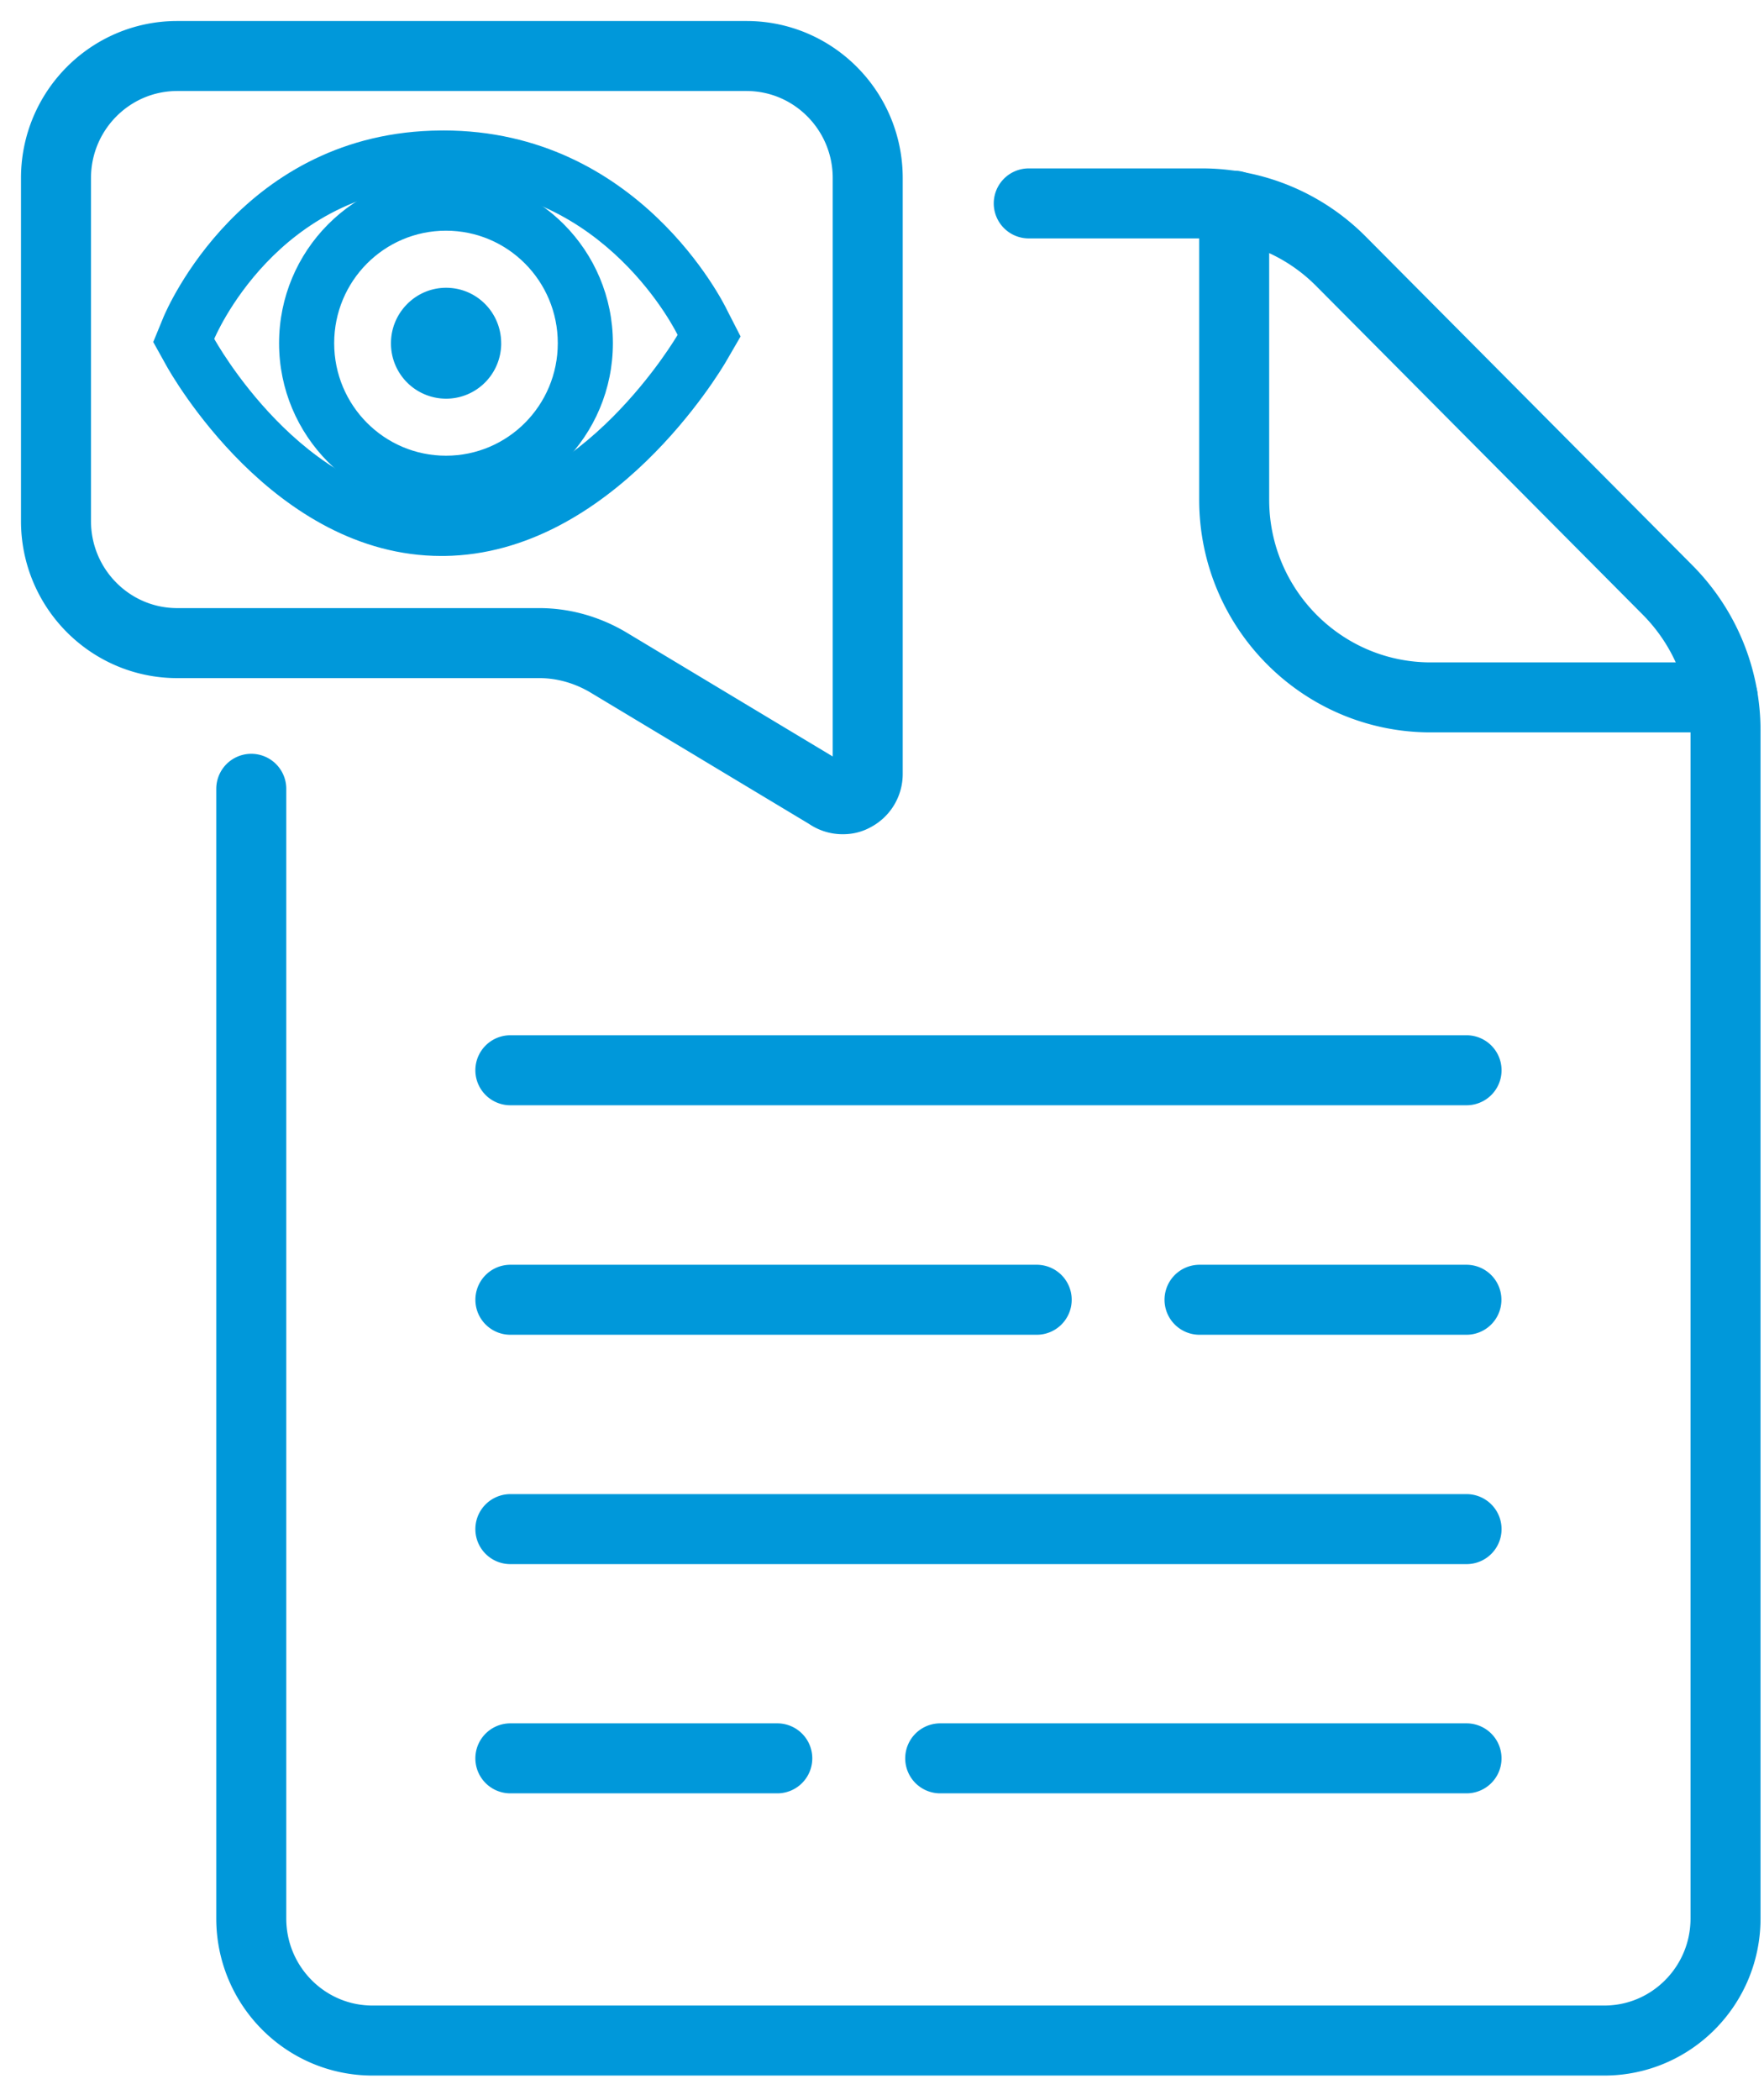
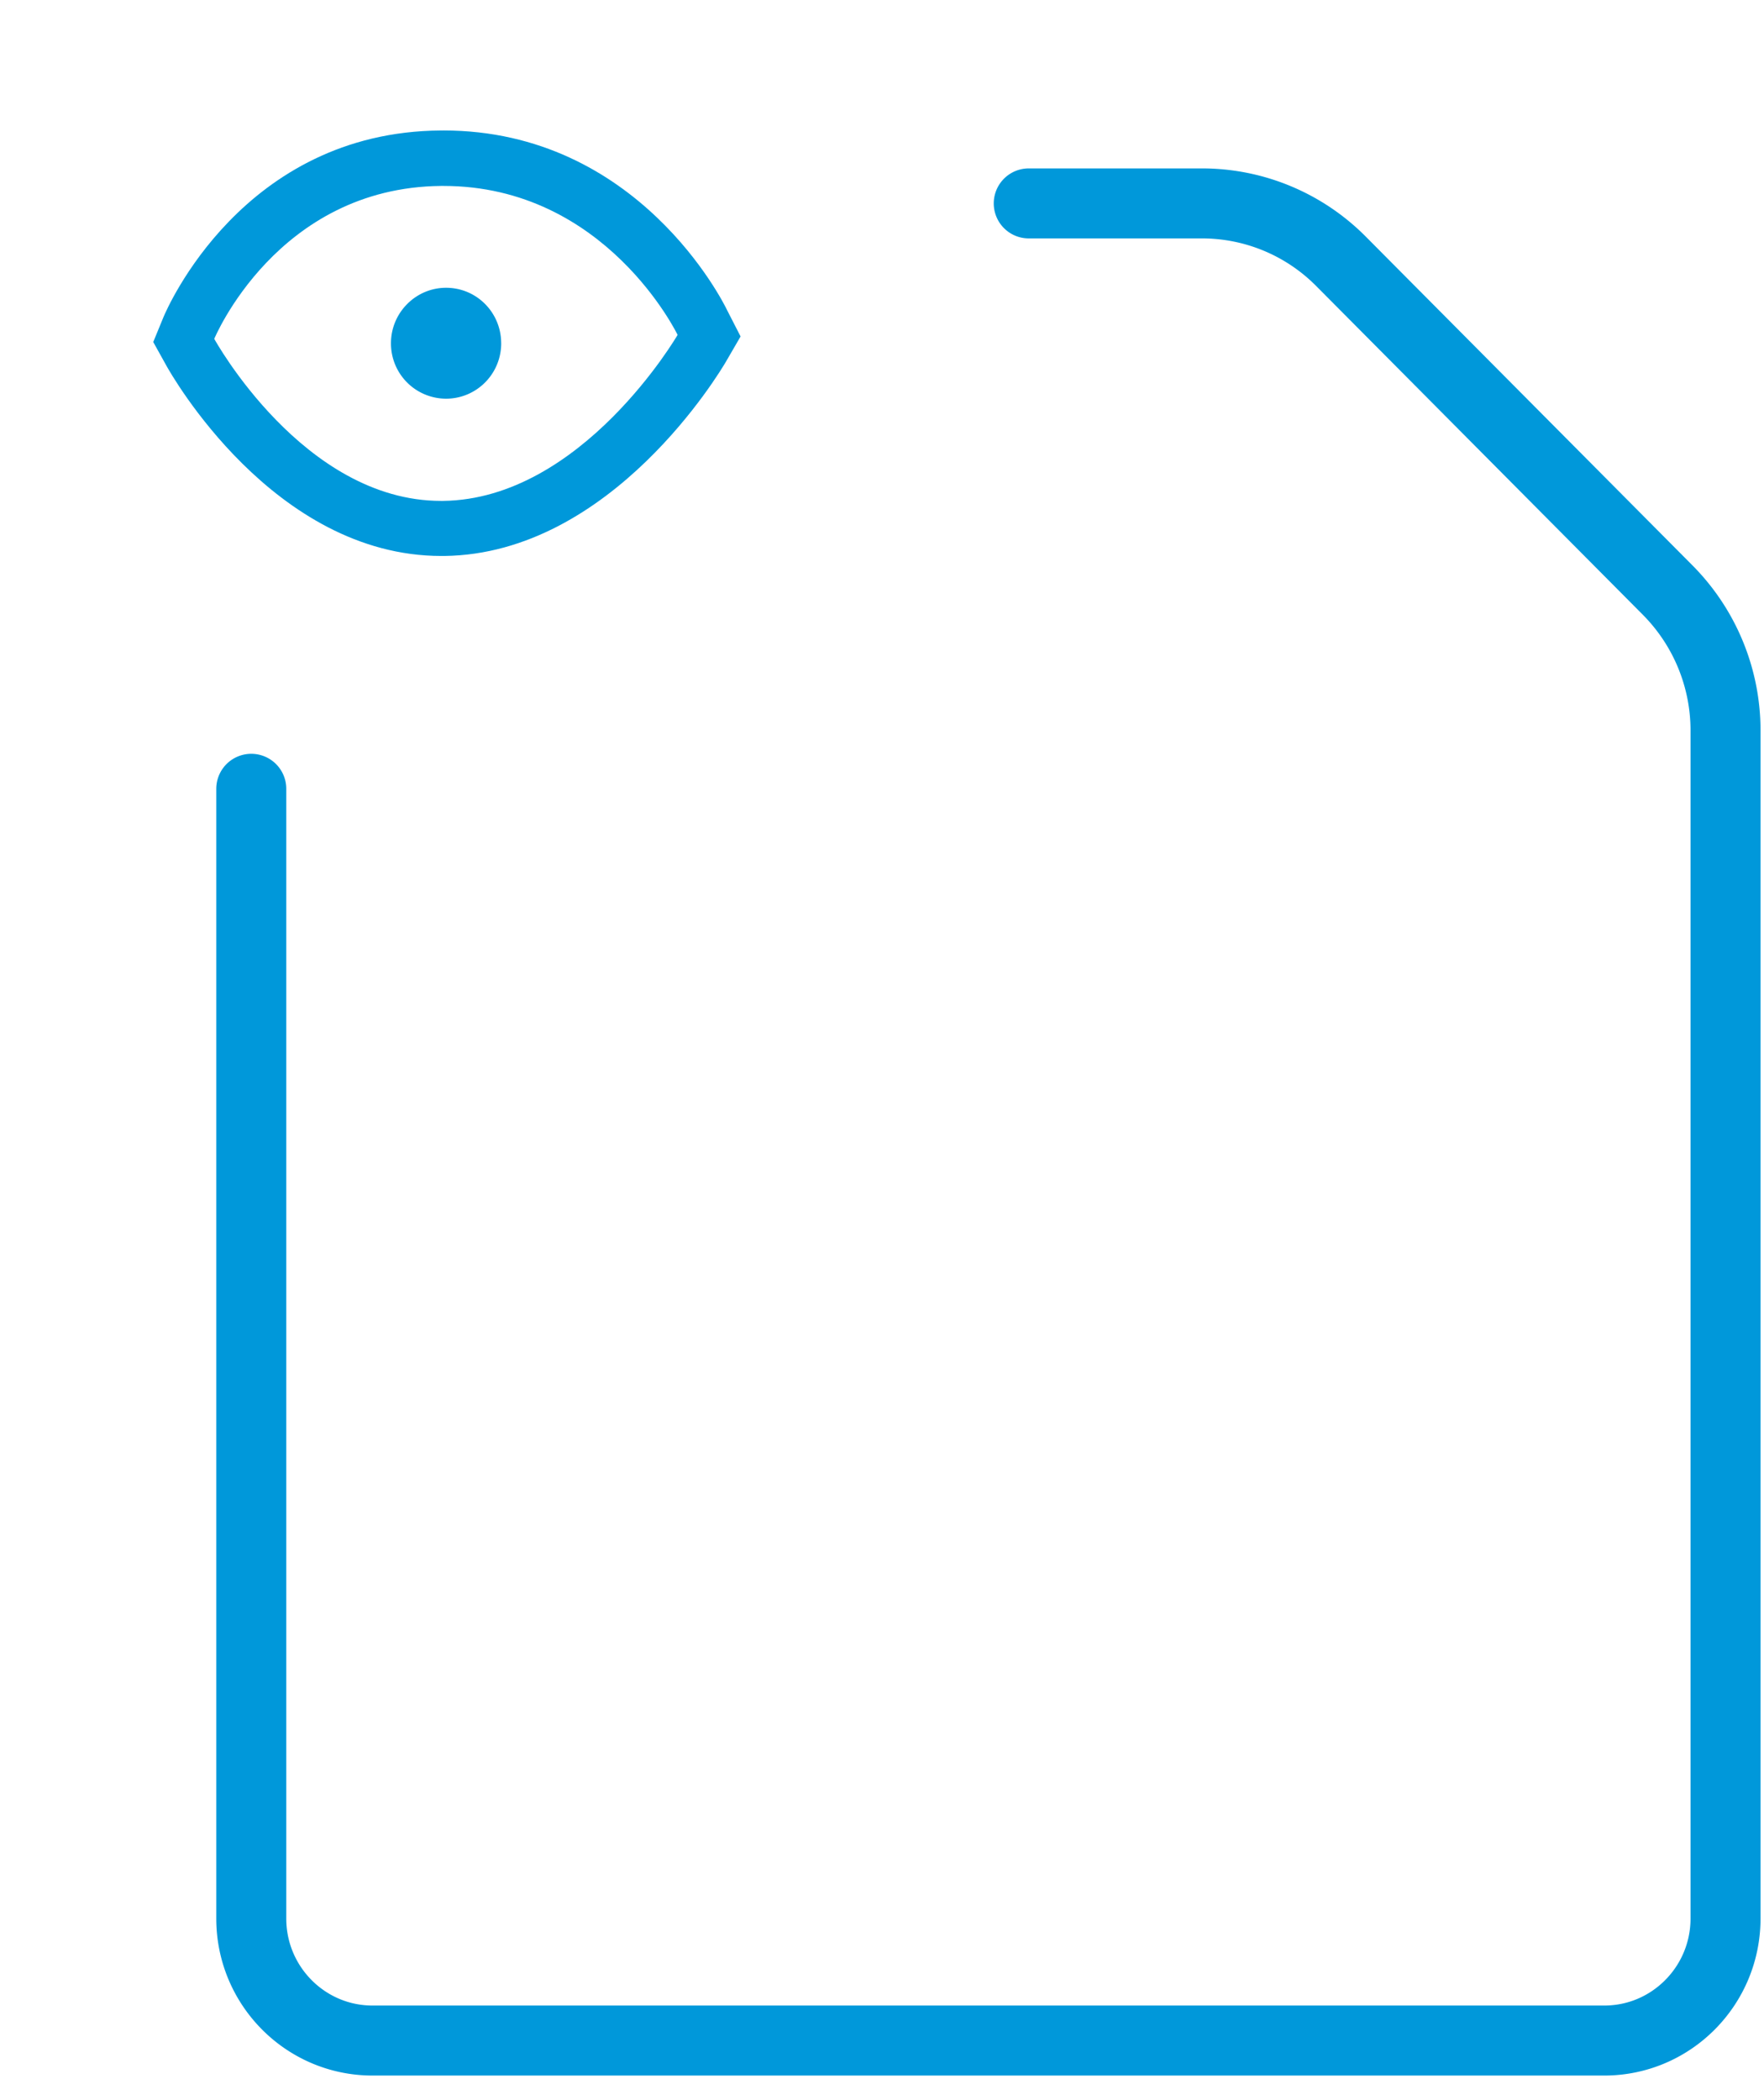
<svg xmlns="http://www.w3.org/2000/svg" width="63" height="75" fill="none">
  <path stroke="#0098DA" stroke-linecap="round" stroke-linejoin="round" stroke-miterlimit="10" stroke-width="2.5" d="M8.974 28.17v40.344c0 2.405 1.94 4.358 4.33 4.358h43.992c2.39 0 4.33-1.953 4.33-4.358V26.082a7.115 7.115 0 0 0-2.053-4.995L47.89 9.33a6.99 6.99 0 0 0-4.963-2.066h-6.186" />
-   <path stroke="#0098DA" stroke-linecap="round" stroke-linejoin="round" stroke-miterlimit="10" stroke-width="2.5" d="M44.078 7.346v10.499c0 3.905 3.15 7.06 7.016 7.06h10.431M6.33 2C3.94 2 2 3.953 2 6.358V18.61c0 2.405 1.94 4.357 4.33 4.357h12.935c.857 0 1.7.241 2.446.68l7.86 4.725a.89.89 0 0 0 .533.17c.14 0 .268-.028.394-.099a.9.9 0 0 0 .492-.792V6.358C30.99 3.953 29.05 2 26.66 2H6.33ZM18.227 54.608h34.15M33.579 62.794h18.797M18.227 62.794h9.533M37.025 46.417H18.228M52.372 46.417H42.84M18.227 38.221h34.15" />
  <path fill="#0098DA" d="M15.835 6.64c5.806 0 8.365 5.32 8.365 5.32s-3.416 5.872-8.38 5.928h-.07c-4.92 0-8.098-5.787-8.098-5.787S9.888 6.696 15.75 6.64h.085Zm0-1.98h-.085c-7.086.042-9.799 6.394-9.911 6.663l-.366.891.464.835c.155.283 3.824 6.806 9.827 6.806h.099c6.003-.07 9.883-6.636 10.052-6.919l.534-.92-.478-.933c-.126-.27-3.177-6.424-10.136-6.424Z" />
-   <path fill="#0098DA" d="M15.928 8.238c2.207 0 3.993 1.797 3.993 4.018s-1.786 4.018-3.993 4.018-3.993-1.797-3.993-4.018 1.786-4.018 3.993-4.018Zm0-1.981c-3.29 0-5.961 2.688-5.961 5.999 0 3.31 2.671 5.999 5.961 5.999 3.29 0 5.961-2.688 5.961-6 0-3.31-2.671-5.998-5.96-5.998Z" />
  <path fill="#0098DA" d="M17.9 12.257c0 1.104-.887 1.981-1.97 1.981a1.971 1.971 0 0 1-1.967-1.98c0-1.09.885-1.981 1.968-1.981 1.097 0 1.968.89 1.968 1.98Z" />
</svg>